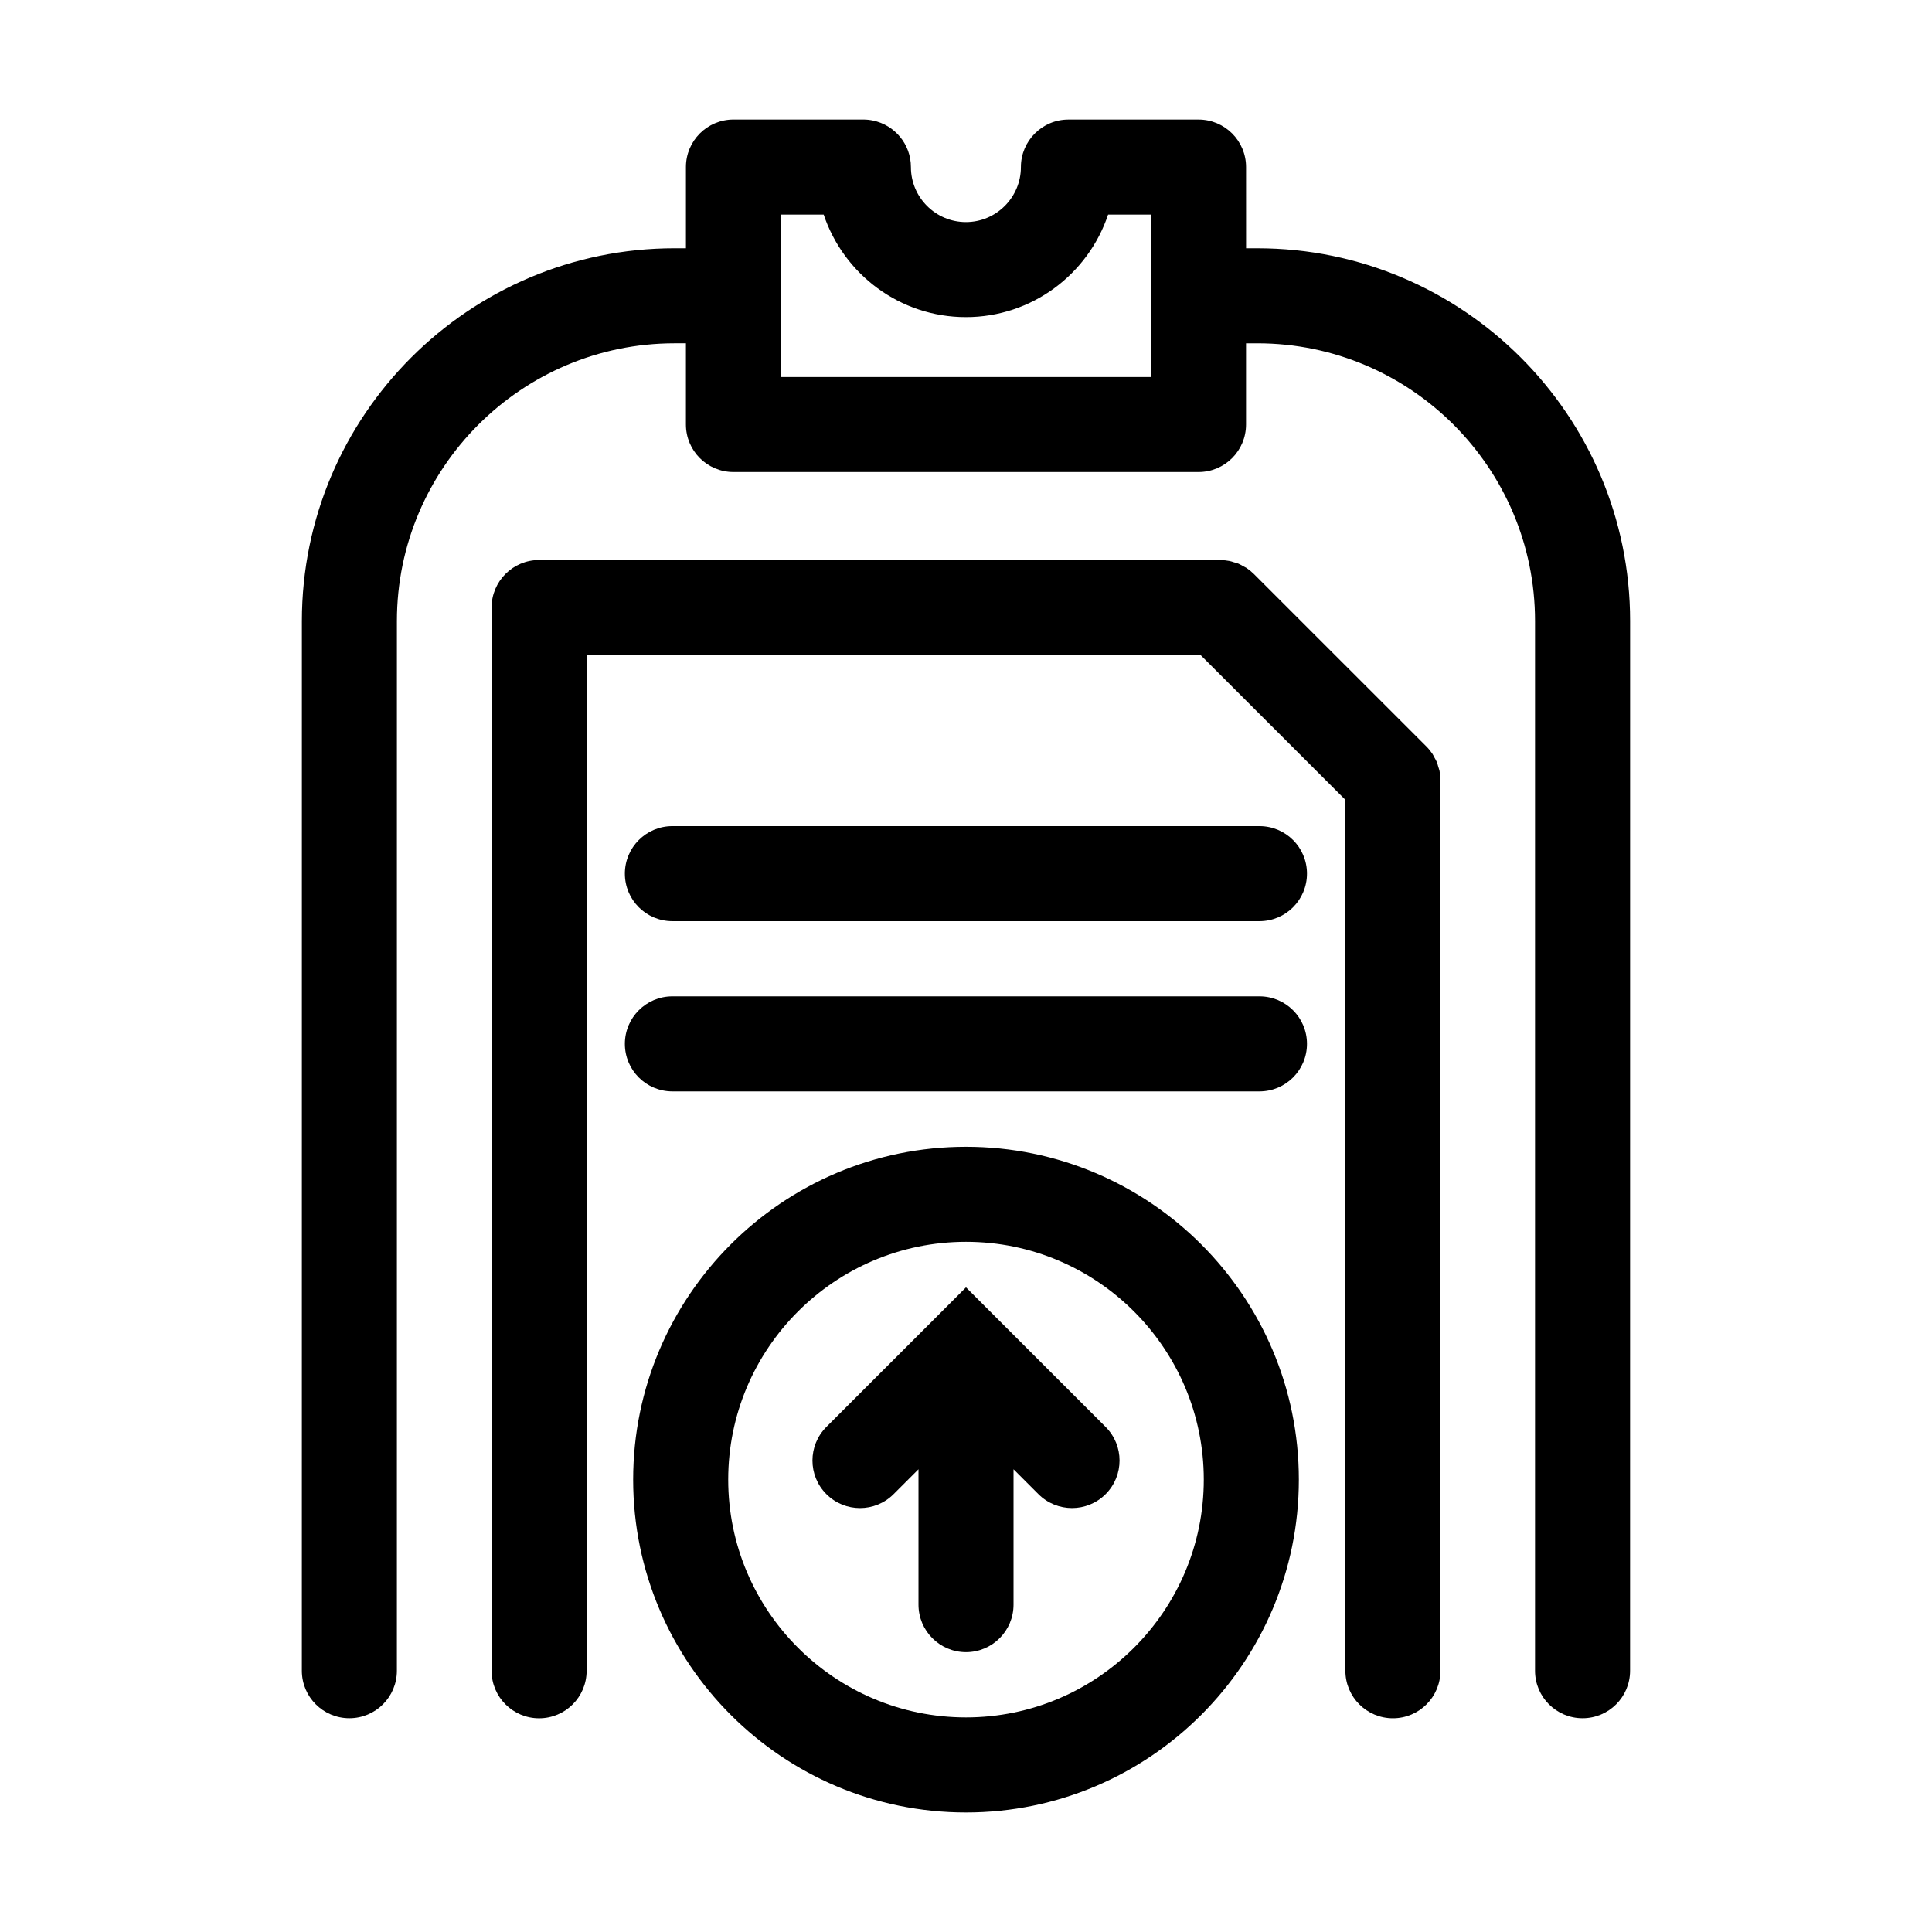
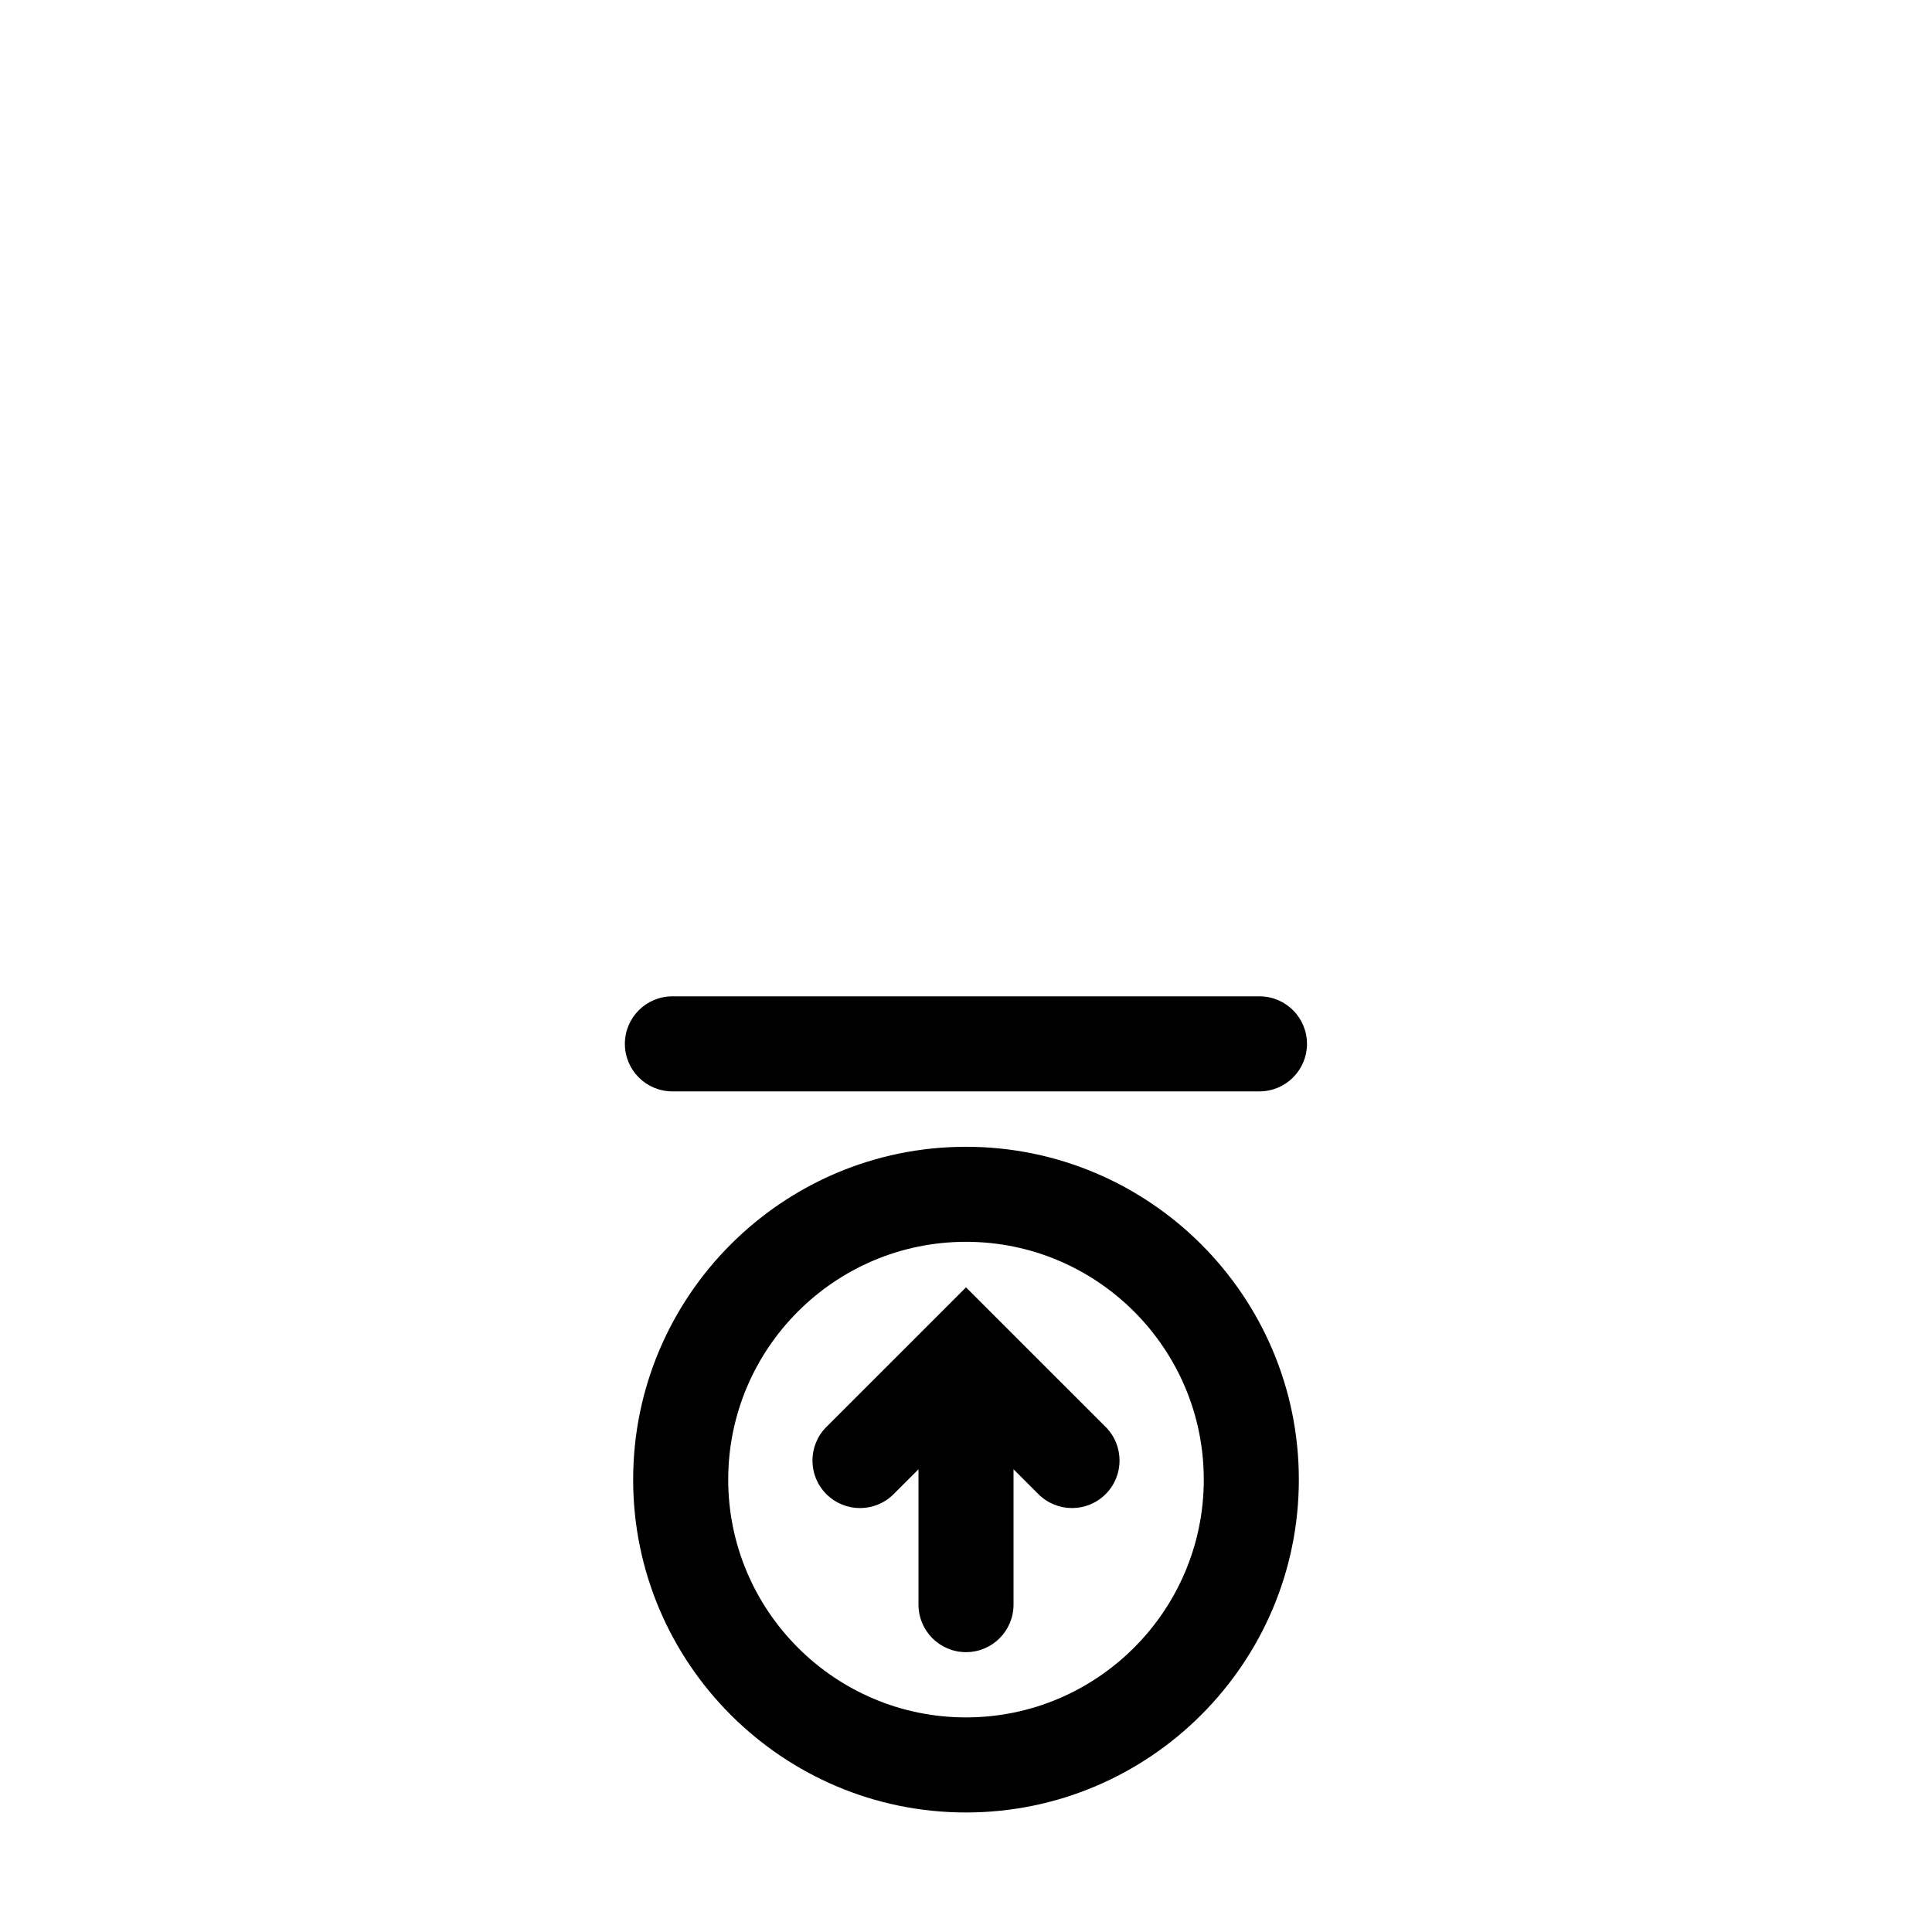
<svg xmlns="http://www.w3.org/2000/svg" fill="#000000" width="800px" height="800px" version="1.1" viewBox="144 144 512 512">
  <g>
-     <path d="m477.22 209.8h-2.996l-0.004-21.527c0-6.957-5.637-12.594-12.594-12.594h-34.48c-3.481 0-6.629 1.41-8.906 3.691-2.281 2.277-3.691 5.43-3.691 8.906 0 8.035-6.539 14.574-14.574 14.574s-14.574-6.539-14.574-14.574c0-6.09-4.324-11.168-10.07-12.34-0.828-0.172-1.676-0.262-2.551-0.262h-34.406c-6.957 0-12.594 5.637-12.594 12.594v21.523h-2.992c-54.473 0-98.785 44.316-98.785 98.785l-0.008 278.18c0 6.957 5.637 12.594 12.594 12.594 6.957 0 12.594-5.637 12.594-12.594l0.004-278.18c0-40.582 33.016-73.598 73.598-73.598h2.992v21.523c0 6.957 5.637 12.594 12.594 12.594h123.25c6.957 0 12.594-5.637 12.594-12.594v-21.52h2.996c40.582 0 73.59 33.016 73.59 73.598v278.18c0 6.957 5.637 12.594 12.594 12.594s12.594-5.637 12.594-12.594l0.008-278.18c0.008-54.469-44.309-98.785-98.777-98.785zm-28.191 34.113h-98.059v-43.047h11.316c5.285 15.77 20.168 27.176 37.691 27.176 17.523 0 32.406-11.406 37.684-27.176h11.371z" />
-     <path d="m477.77 362.93h-155.58c-6.957 0-12.594 5.637-12.594 12.594 0 6.957 5.637 12.594 12.594 12.594h155.58c6.957 0 12.594-5.637 12.594-12.594 0.004-6.957-5.641-12.594-12.594-12.594z" />
    <path d="m477.77 408.04h-155.58c-6.957 0-12.594 5.637-12.594 12.594s5.637 12.594 12.594 12.594h155.58c6.957 0 12.594-5.637 12.594-12.594 0.004-6.953-5.641-12.594-12.594-12.594z" />
-     <path d="m525.16 347.2c-0.125-0.422-0.223-0.855-0.395-1.266-0.176-0.422-0.418-0.805-0.637-1.203-0.176-0.324-0.316-0.656-0.523-0.961-0.465-0.691-0.984-1.336-1.566-1.918l-45.758-45.75c-0.012-0.012-0.016-0.012-0.023-0.02-0.578-0.574-1.215-1.094-1.898-1.547-0.297-0.195-0.621-0.332-0.926-0.504-0.406-0.227-0.805-0.473-1.238-0.656-0.395-0.16-0.805-0.25-1.211-0.371-0.383-0.117-0.746-0.262-1.145-0.336-0.77-0.152-1.551-0.227-2.336-0.238-0.047 0-0.082-0.016-0.125-0.016l-180.51-0.004c-6.957 0-12.594 5.637-12.594 12.594v281.77c0 6.957 5.637 12.594 12.594 12.594 6.957 0 12.594-5.637 12.594-12.594l0.004-269.18h162.7l38.379 38.375v230.8c0 6.957 5.637 12.594 12.594 12.594 6.957 0 12.594-5.637 12.594-12.594l0.004-236.02c0-0.828-0.086-1.652-0.246-2.469-0.082-0.371-0.223-0.719-0.328-1.082z" />
    <path d="m400 447.91c-48.637 0-88.207 39.57-88.207 88.207s39.566 88.207 88.207 88.207c48.637 0 88.207-39.57 88.207-88.211 0-48.645-39.57-88.203-88.207-88.203zm0 151.22c-34.746 0-63.016-28.27-63.016-63.023 0-34.742 28.27-63.016 63.016-63.016 34.742 0 63.016 28.27 63.016 63.016 0 34.754-28.273 63.023-63.016 63.023z" />
    <path d="m408.91 494.07c-0.004-0.004-0.012-0.012-0.016-0.016l-8.895-8.895-8.898 8.898c-0.004 0.004-0.012 0.012-0.016 0.016l-28.086 28.082c-4.922 4.918-4.922 12.891 0 17.809 4.922 4.922 12.891 4.922 17.816 0l6.594-6.59v35.871c0 6.957 5.637 12.594 12.594 12.594 6.957 0 12.594-5.637 12.594-12.594v-35.871l6.594 6.59c2.457 2.457 5.684 3.688 8.906 3.688s6.449-1.23 8.906-3.688c4.922-4.922 4.922-12.898 0-17.809z" />
  </g>
</svg>